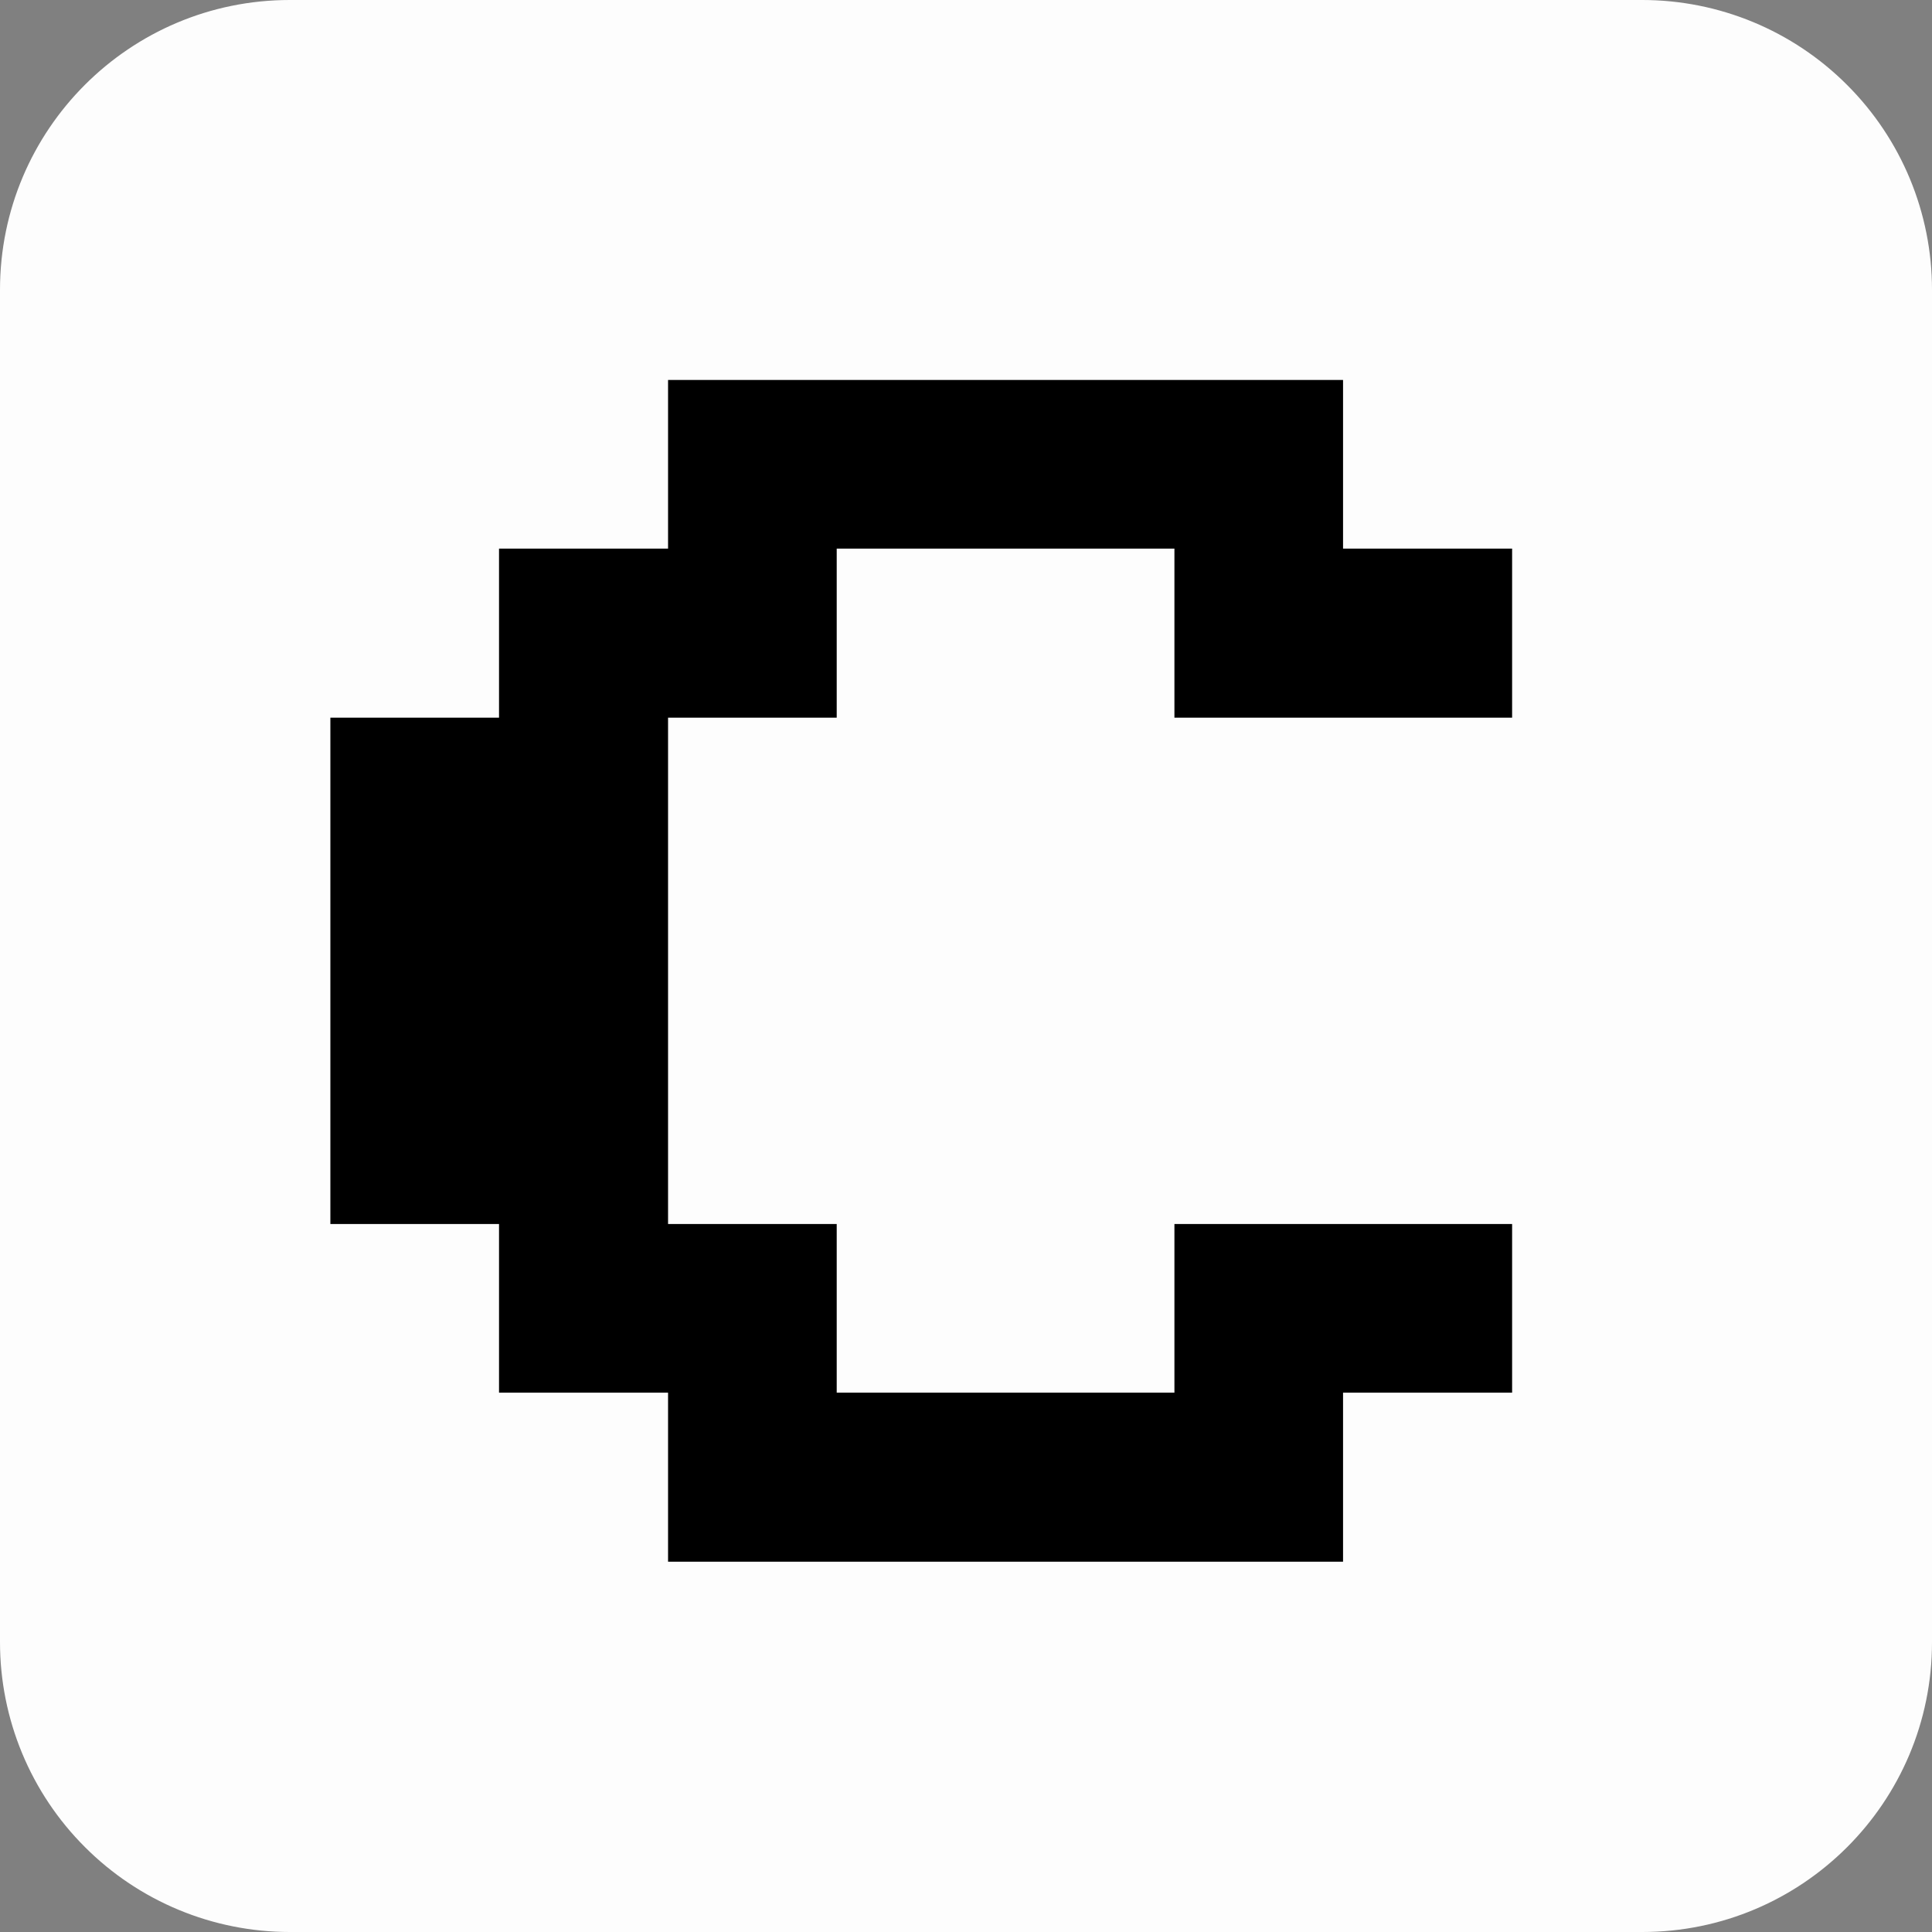
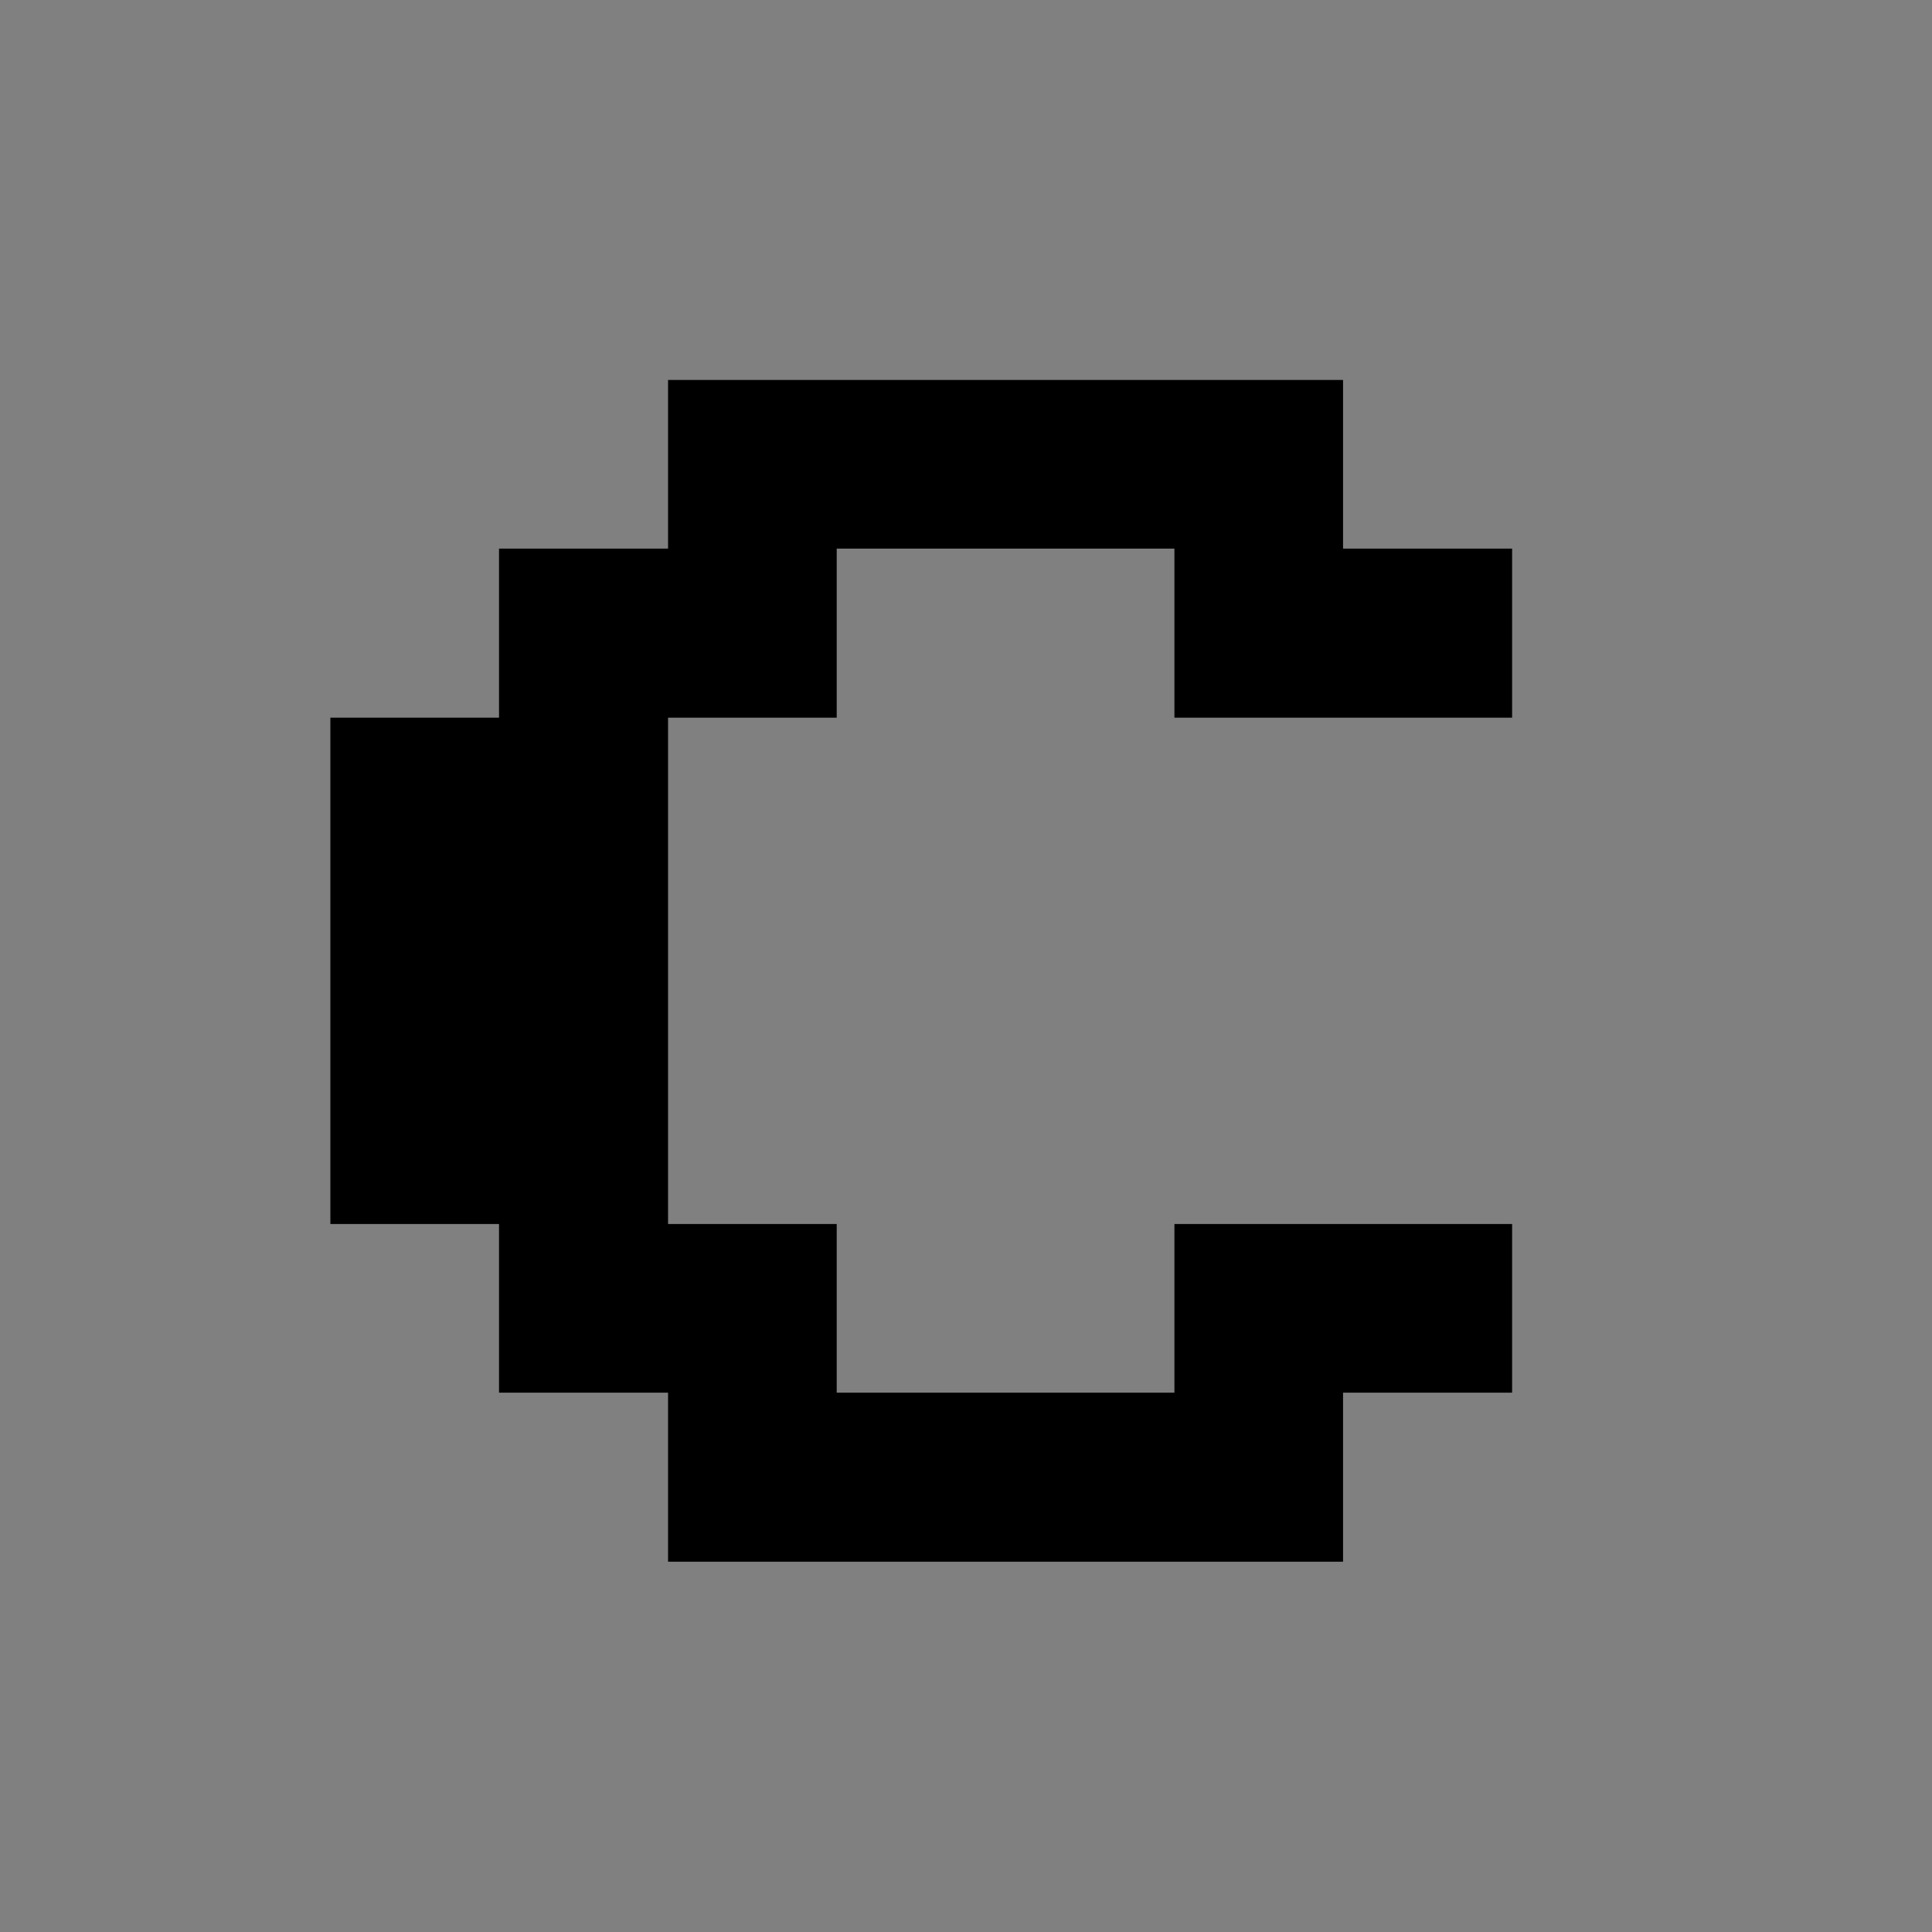
<svg xmlns="http://www.w3.org/2000/svg" width="100" zoomAndPan="magnify" viewBox="0 0 75 75" height="100" preserveAspectRatio="xMidYMid meet" version="1.2">
  <rect x="0" y="0" width="75" height="75" fill="#808080" stroke="none" />
  <defs>
    <clipPath id="9b6fafa795">
-       <path d="M 11.25 0 L 63.75 0 C 66.734 0 69.594 1.184 71.703 3.297 C 73.816 5.406 75 8.266 75 11.25 L 75 63.75 C 75 69.965 69.965 75 63.75 75 L 11.25 75 C 8.266 75 5.406 73.816 3.297 71.703 C 1.184 69.594 0 66.734 0 63.75 L 0 11.25 C 0 5.035 5.035 0 11.25 0 Z M 11.25 0 " />
-     </clipPath>
+       </clipPath>
  </defs>
  <g id="20057fbe63">
    <g clip-rule="nonzero" clip-path="url(#9b6fafa795)">
-       <rect x="0" width="75" y="0" height="75" style="fill:#fdfdfd;fill-opacity:1;stroke:none;" />
-     </g>
+       </g>
    <g style="fill:#000000;fill-opacity:1;">
      <g transform="translate(12.825, 67.172)">
        <path style="stroke:none" d="M 13.109 -6.547 L 13.109 -13.109 L 6.547 -13.109 L 6.547 -19.656 L 0 -19.656 L 0 -39.312 L 6.547 -39.312 L 6.547 -45.875 L 13.109 -45.875 L 13.109 -52.422 L 39.312 -52.422 L 39.312 -45.875 L 45.875 -45.875 L 45.875 -39.312 L 32.766 -39.312 L 32.766 -45.875 L 19.656 -45.875 L 19.656 -39.312 L 13.109 -39.312 L 13.109 -19.656 L 19.656 -19.656 L 19.656 -13.109 L 32.766 -13.109 L 32.766 -19.656 L 45.875 -19.656 L 45.875 -13.109 L 39.312 -13.109 L 39.312 -6.547 Z M 13.109 -6.547 " />
      </g>
    </g>
  </g>
</svg>